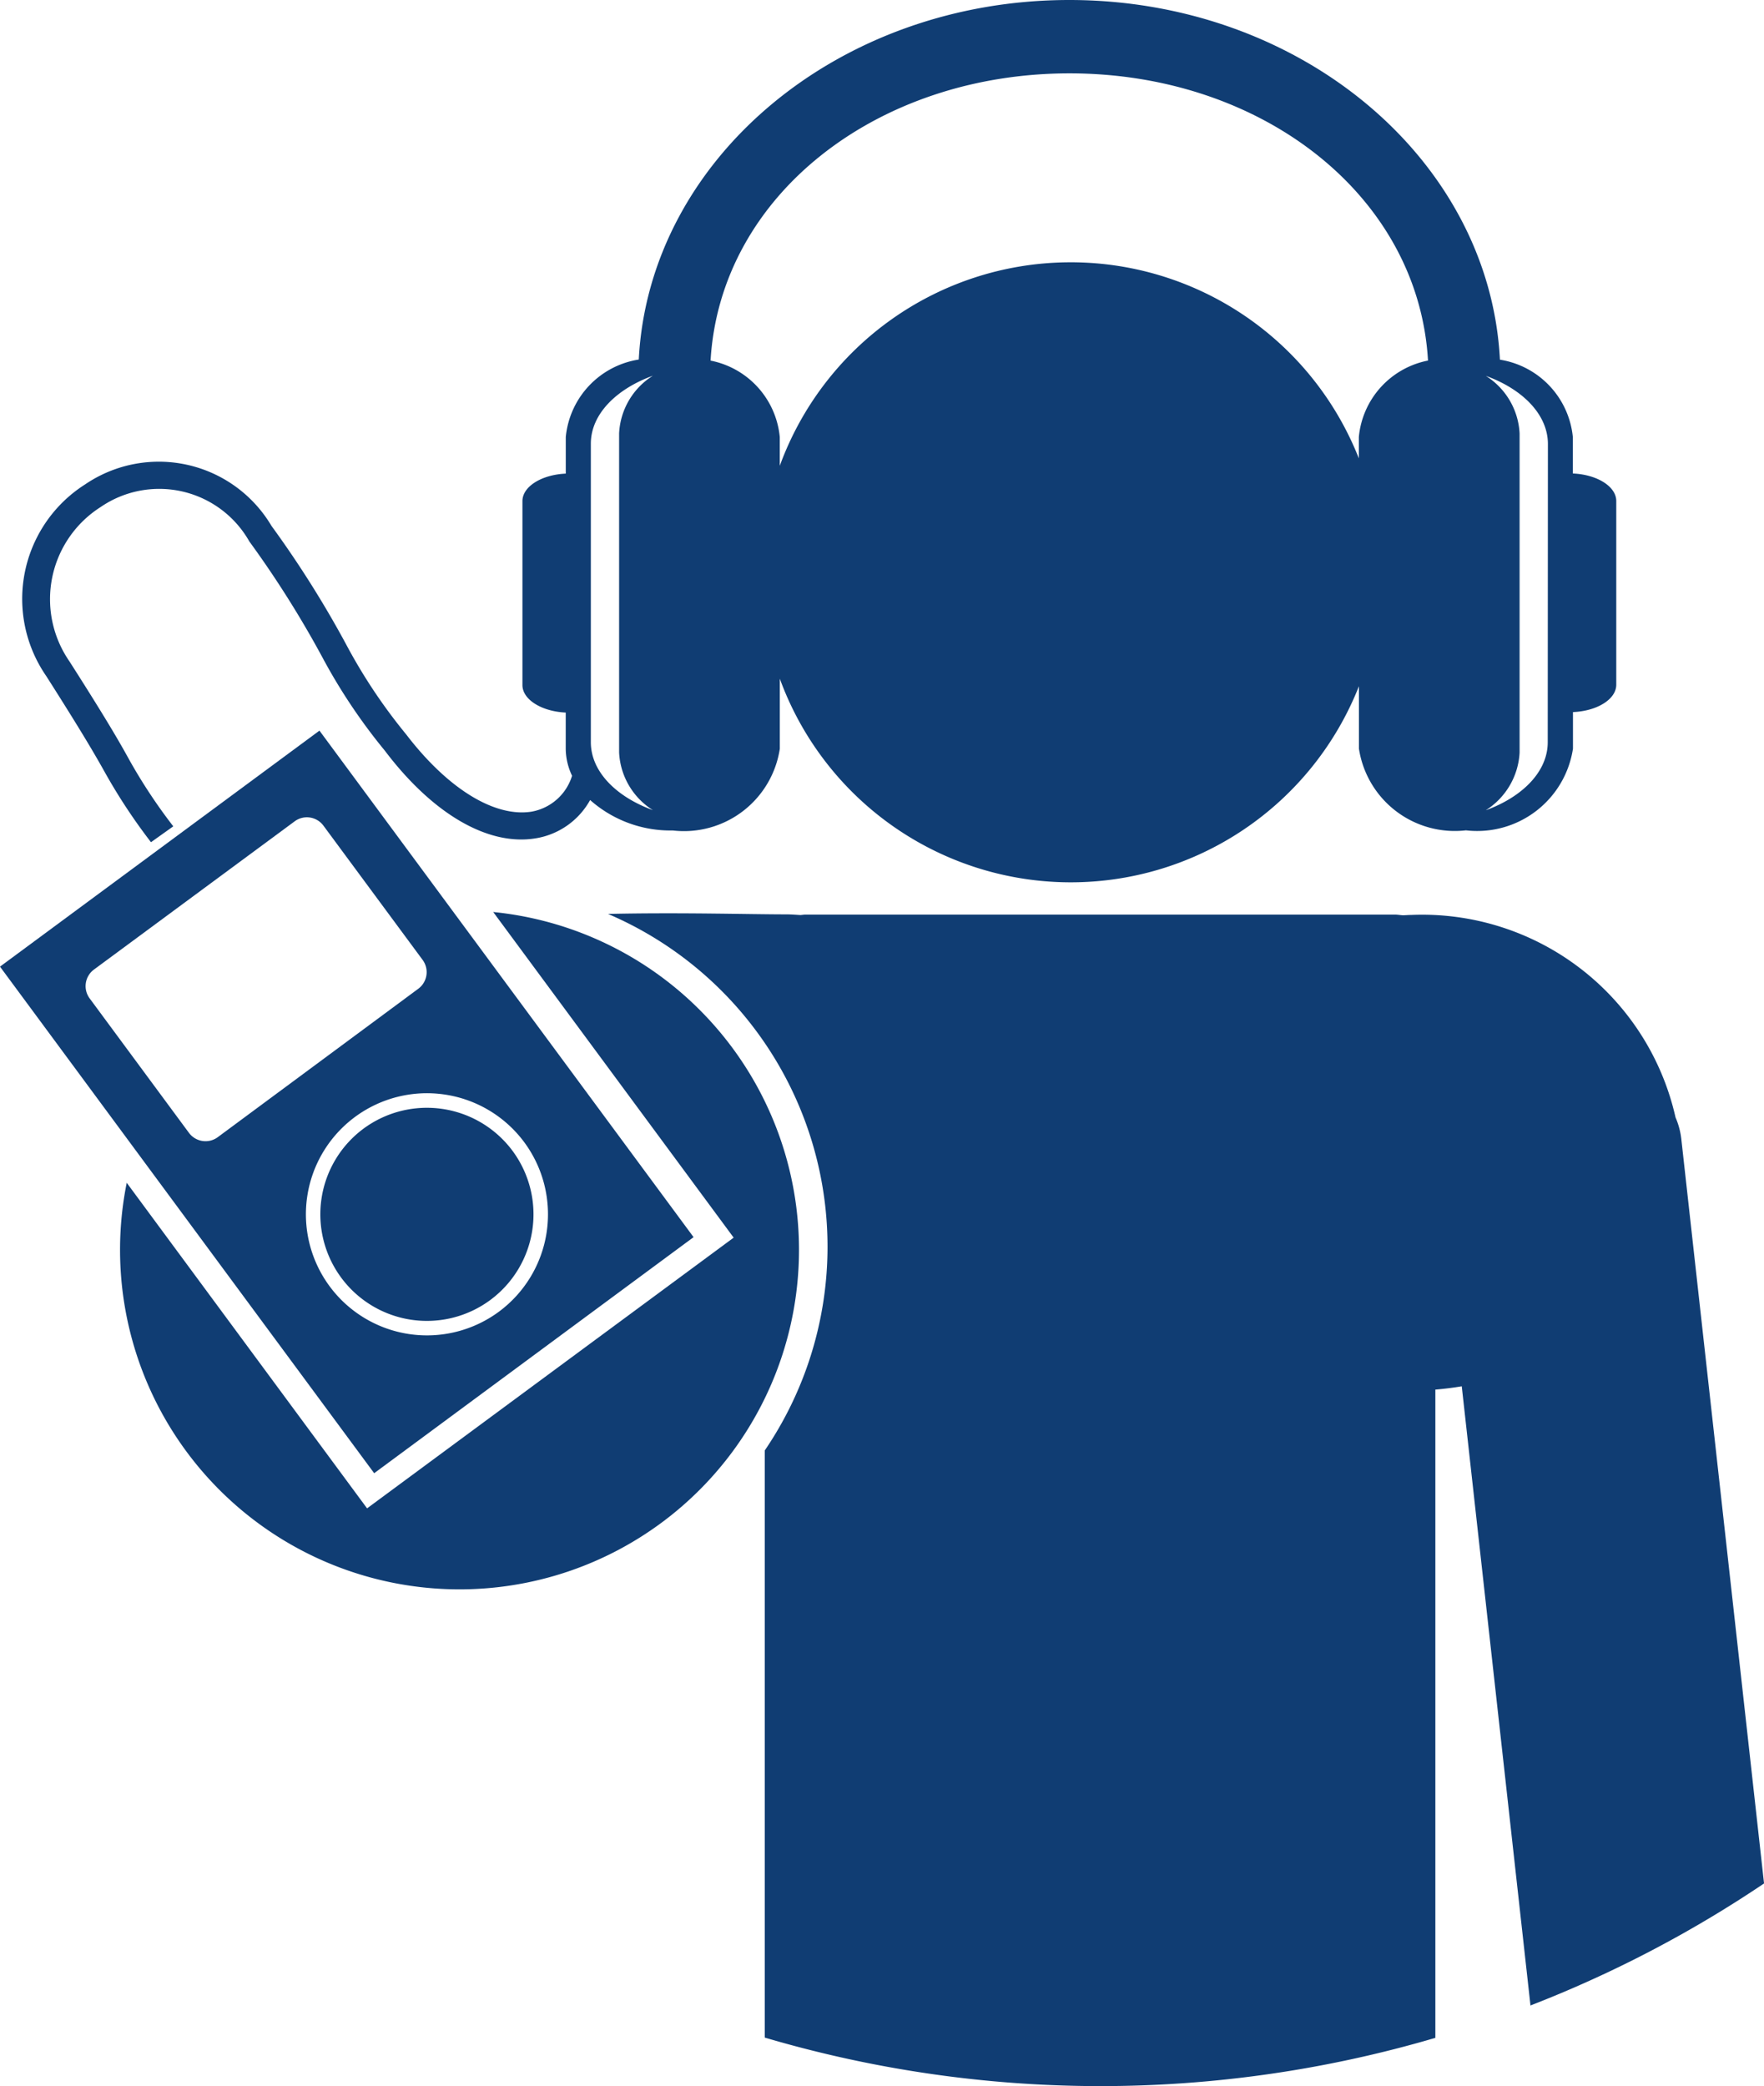
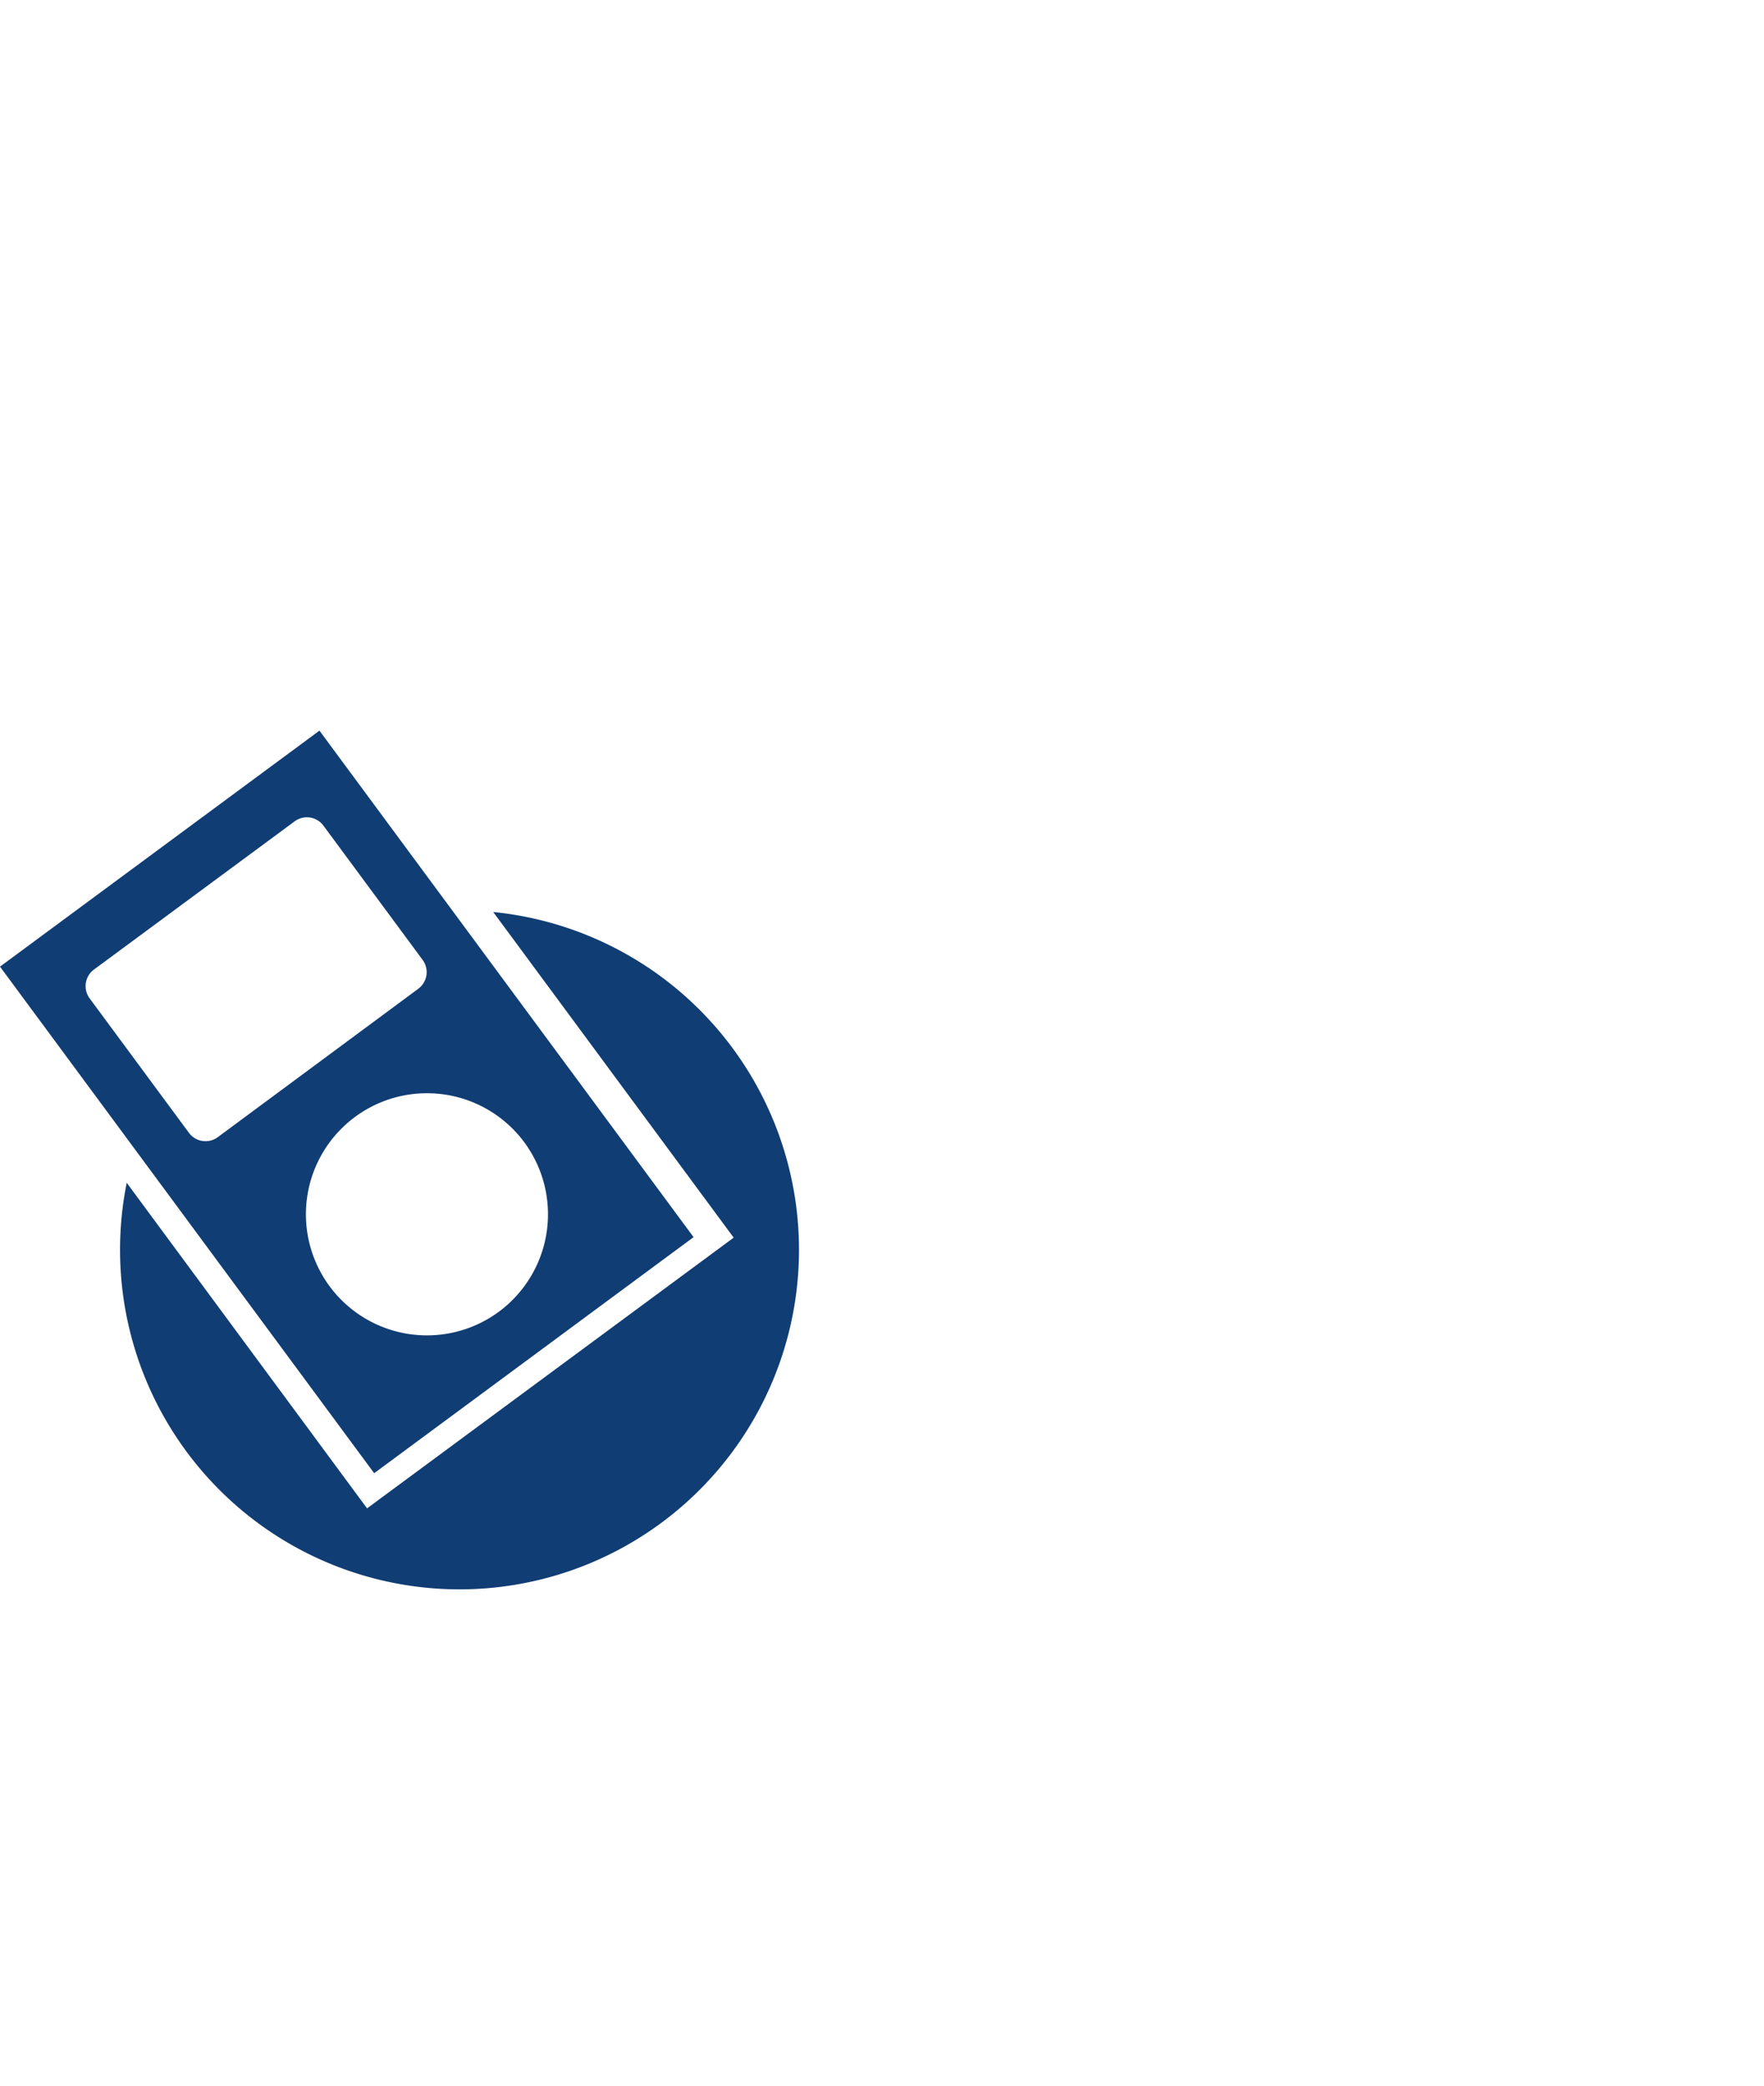
<svg xmlns="http://www.w3.org/2000/svg" viewBox="0 0 39.559 46.777">
  <title>1ungdom</title>
  <g id="Layer_2" data-name="Layer 2">
    <g id="ungdom">
      <path d="M0,21.675,8.391,33.034l7.163-5.293L7.164,16.383Zm11.186,7.739a2.715,2.715,0,1,1,.572-3.8,2.718,2.718,0,0,1-.572,3.8M9.479,21.526a.463.463,0,0,1-.1.646L4.882,25.5a.462.462,0,0,1-.646-.1L2.009,22.385a.462.462,0,0,1,.1-.646l4.5-3.323a.461.461,0,0,1,.646.1Z" style="fill:#103d73" />
-       <path d="M8.153,25.307a2.39,2.39,0,1,0,3.342.5,2.393,2.393,0,0,0-3.342-.5" style="fill:#103d73" />
      <path d="M11.062,20.452l5.391,7.3L8.232,33.822l-5.39-7.3a7.613,7.613,0,1,0,8.22-6.072" style="fill:#103d73" />
-       <path d="M37.705,25.544a1.693,1.693,0,0,0-.13-.488,5.824,5.824,0,0,0-5.933-4.54c-.055,0-.107.005-.162.007s-.13-.015-.2-.015H18.068c-.04,0-.077.007-.117.01-.105-.006-.21-.015-.316-.015-.837,0-2.377-.046-4-.01a8.117,8.117,0,0,1,3.515,12.031V45.689a26.6,26.6,0,0,0,15.039.006V31.159c.2-.016.4-.042.592-.074l1.541,13.884a26.555,26.555,0,0,0,5.238-2.736Z" style="fill:#103d73" />
-       <path d="M35.272,10.617V9.8a1.949,1.949,0,0,0-1.635-1.735C33.405,3.576,29.17,0,23.98,0s-9.425,3.576-9.655,8.062A1.947,1.947,0,0,0,12.688,9.8v.82c-.543.024-.972.29-.972.616v4.125c0,.325.427.591.971.617v.817a1.432,1.432,0,0,0,.142.6,1.162,1.162,0,0,1-.923.807c-.828.121-1.871-.523-2.8-1.738A12.213,12.213,0,0,1,7.763,14.45a23.266,23.266,0,0,0-1.675-2.658,2.937,2.937,0,0,0-4.178-.931,3.043,3.043,0,0,0-.872,4.3c.907,1.424,1.166,1.893,1.338,2.2a12.821,12.821,0,0,0,1.01,1.524l.5-.356a12.108,12.108,0,0,1-.972-1.465c-.175-.317-.44-.8-1.358-2.236a2.449,2.449,0,0,1,.7-3.458,2.322,2.322,0,0,1,3.335.77,22.862,22.862,0,0,1,1.639,2.6,12.79,12.79,0,0,0,1.4,2.092C9.7,18.247,10.936,18.969,12,18.8a1.707,1.707,0,0,0,1.234-.861,2.712,2.712,0,0,0,1.854.683,2.174,2.174,0,0,0,2.4-1.833v-1.57a6.946,6.946,0,0,0,12.987.168v1.4a2.175,2.175,0,0,0,2.4,1.832,2.173,2.173,0,0,0,2.4-1.832v-.82c.544-.023.972-.289.971-.615V11.232C36.243,10.907,35.816,10.641,35.272,10.617ZM13.25,16.641V9.948c0-.652.56-1.221,1.391-1.523a1.619,1.619,0,0,0-.757,1.292v7.157a1.62,1.62,0,0,0,.758,1.292C13.81,17.864,13.249,17.294,13.25,16.641ZM30.473,9.8v.478a6.946,6.946,0,0,0-12.986.167V9.8a1.932,1.932,0,0,0-1.552-1.714c.216-3.707,3.736-6.439,8.046-6.441s7.828,2.734,8.043,6.44A1.93,1.93,0,0,0,30.473,9.8Zm4.236,6.844c0,.653-.559,1.222-1.39,1.525a1.63,1.63,0,0,0,.759-1.292l0-7.158a1.621,1.621,0,0,0-.757-1.291c.831.3,1.39.871,1.392,1.525Z" style="fill:#103d73" />
    </g>
  </g>
</svg>